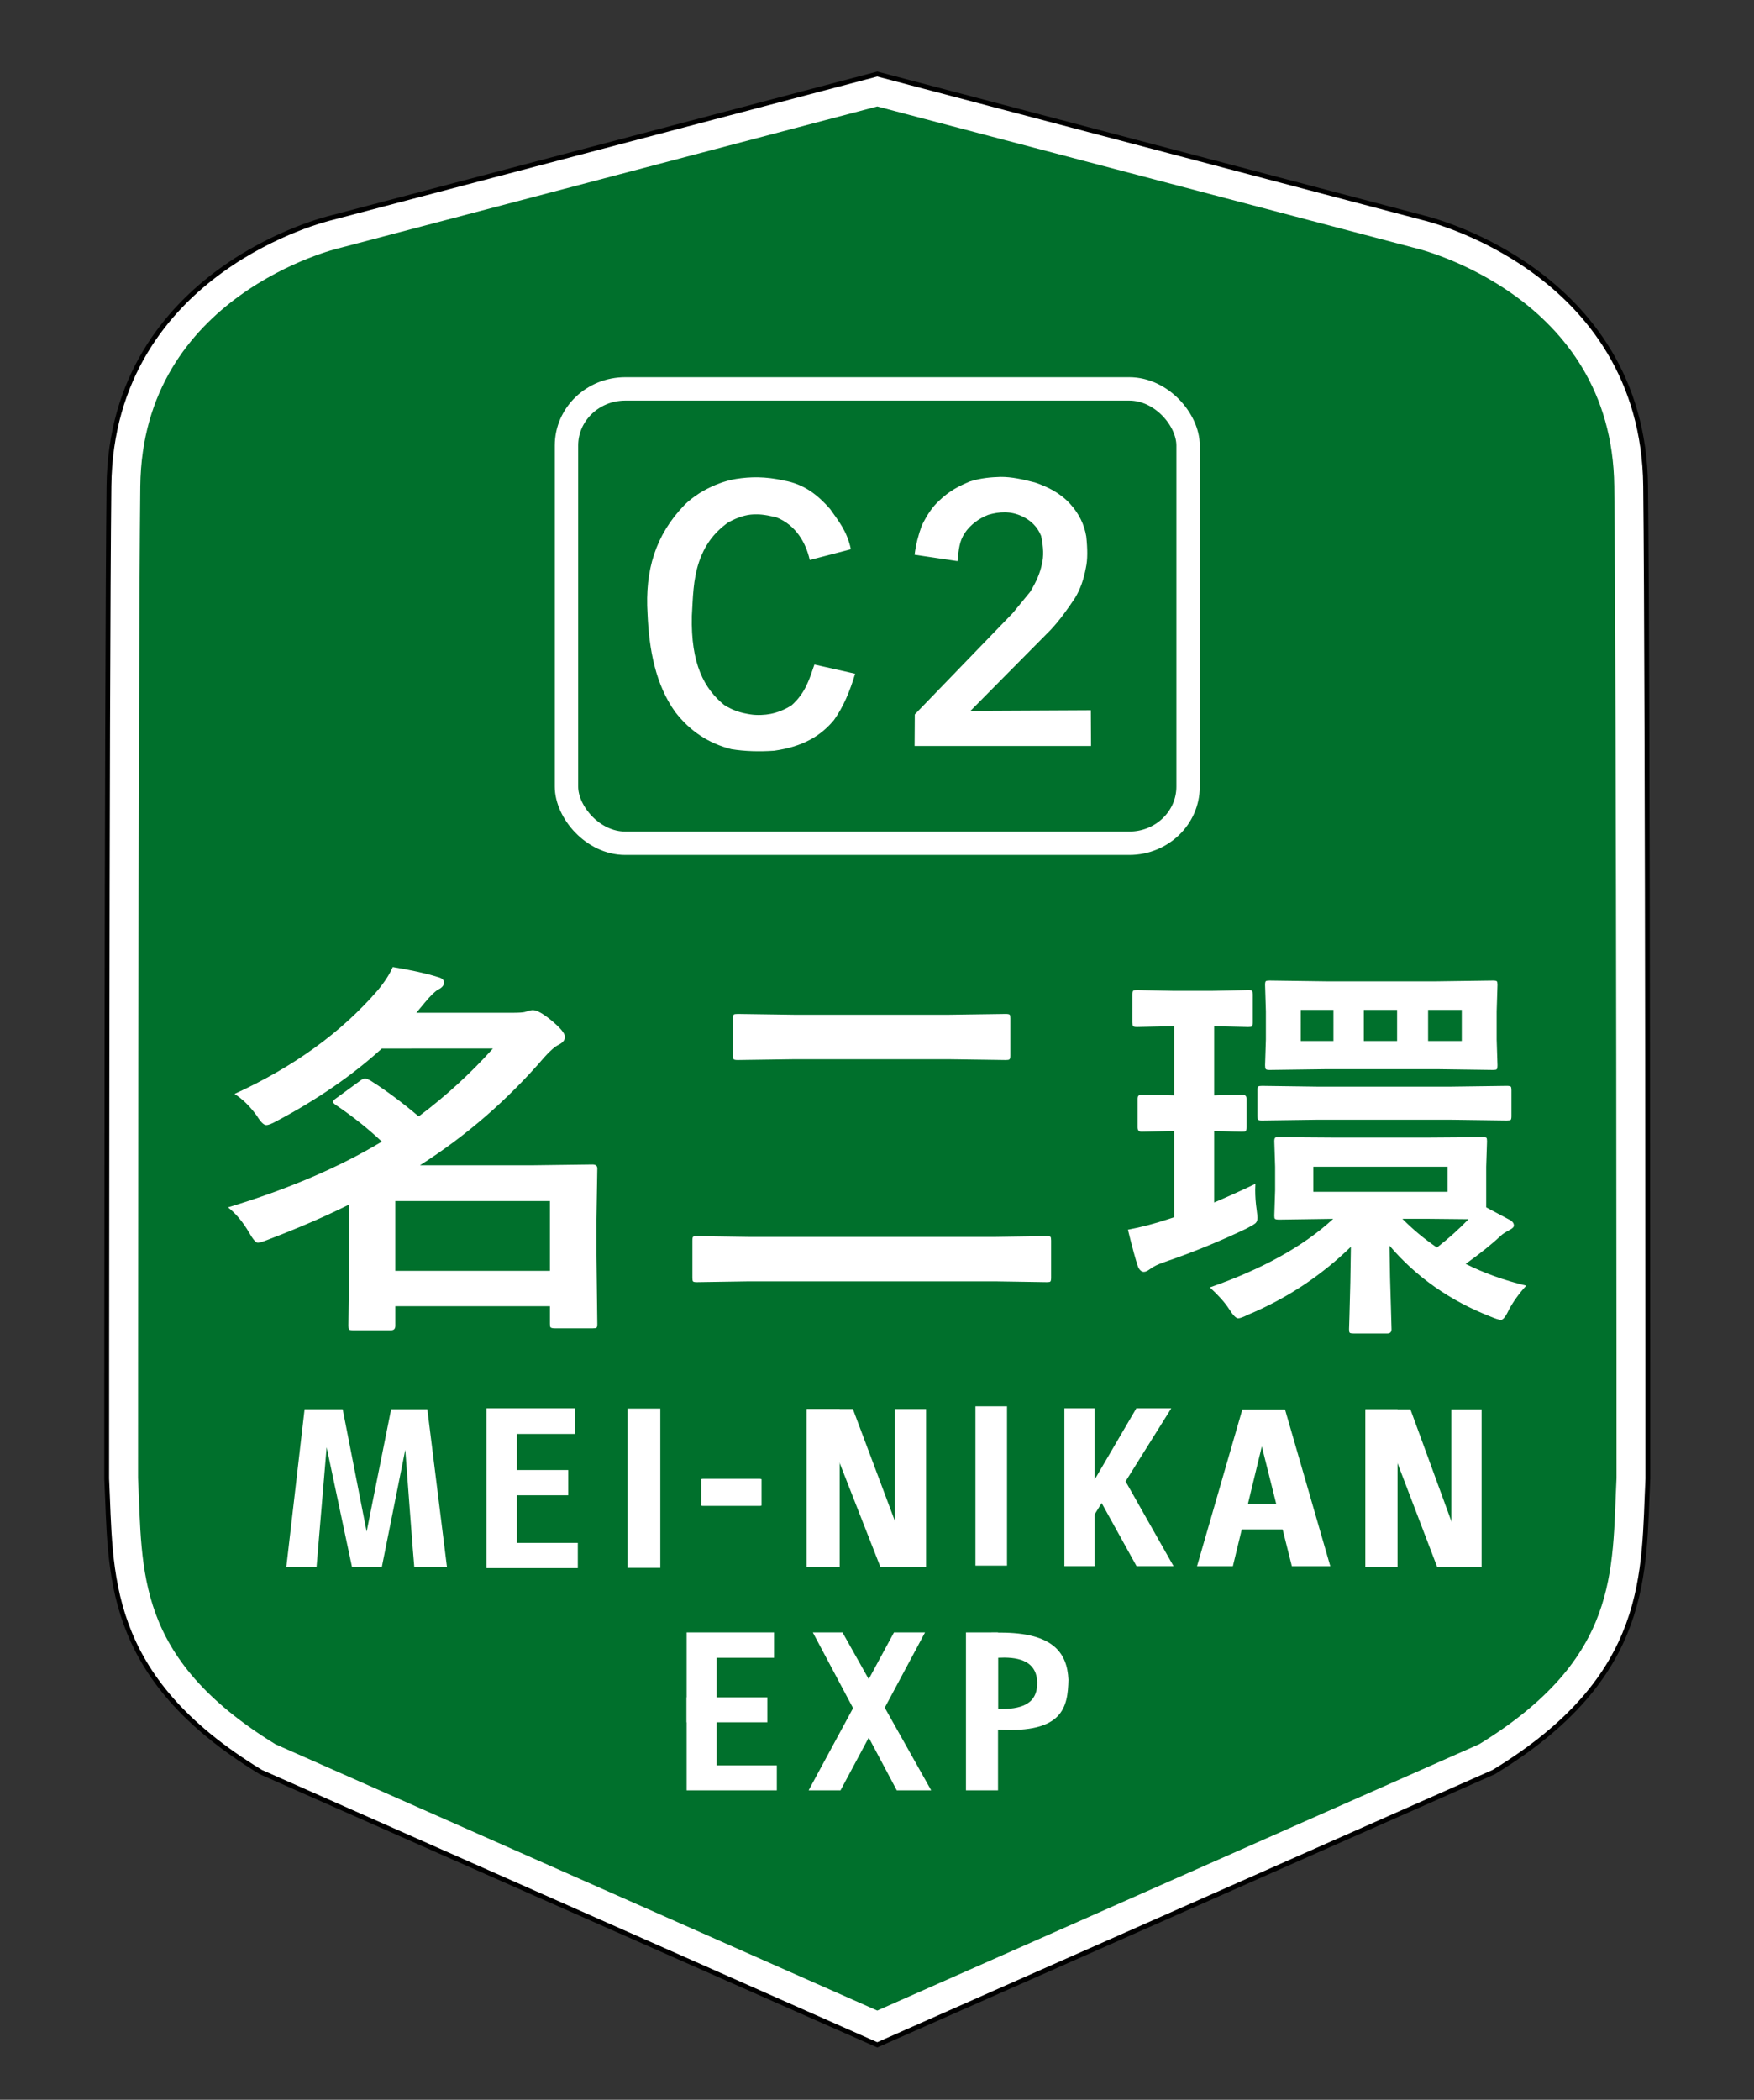
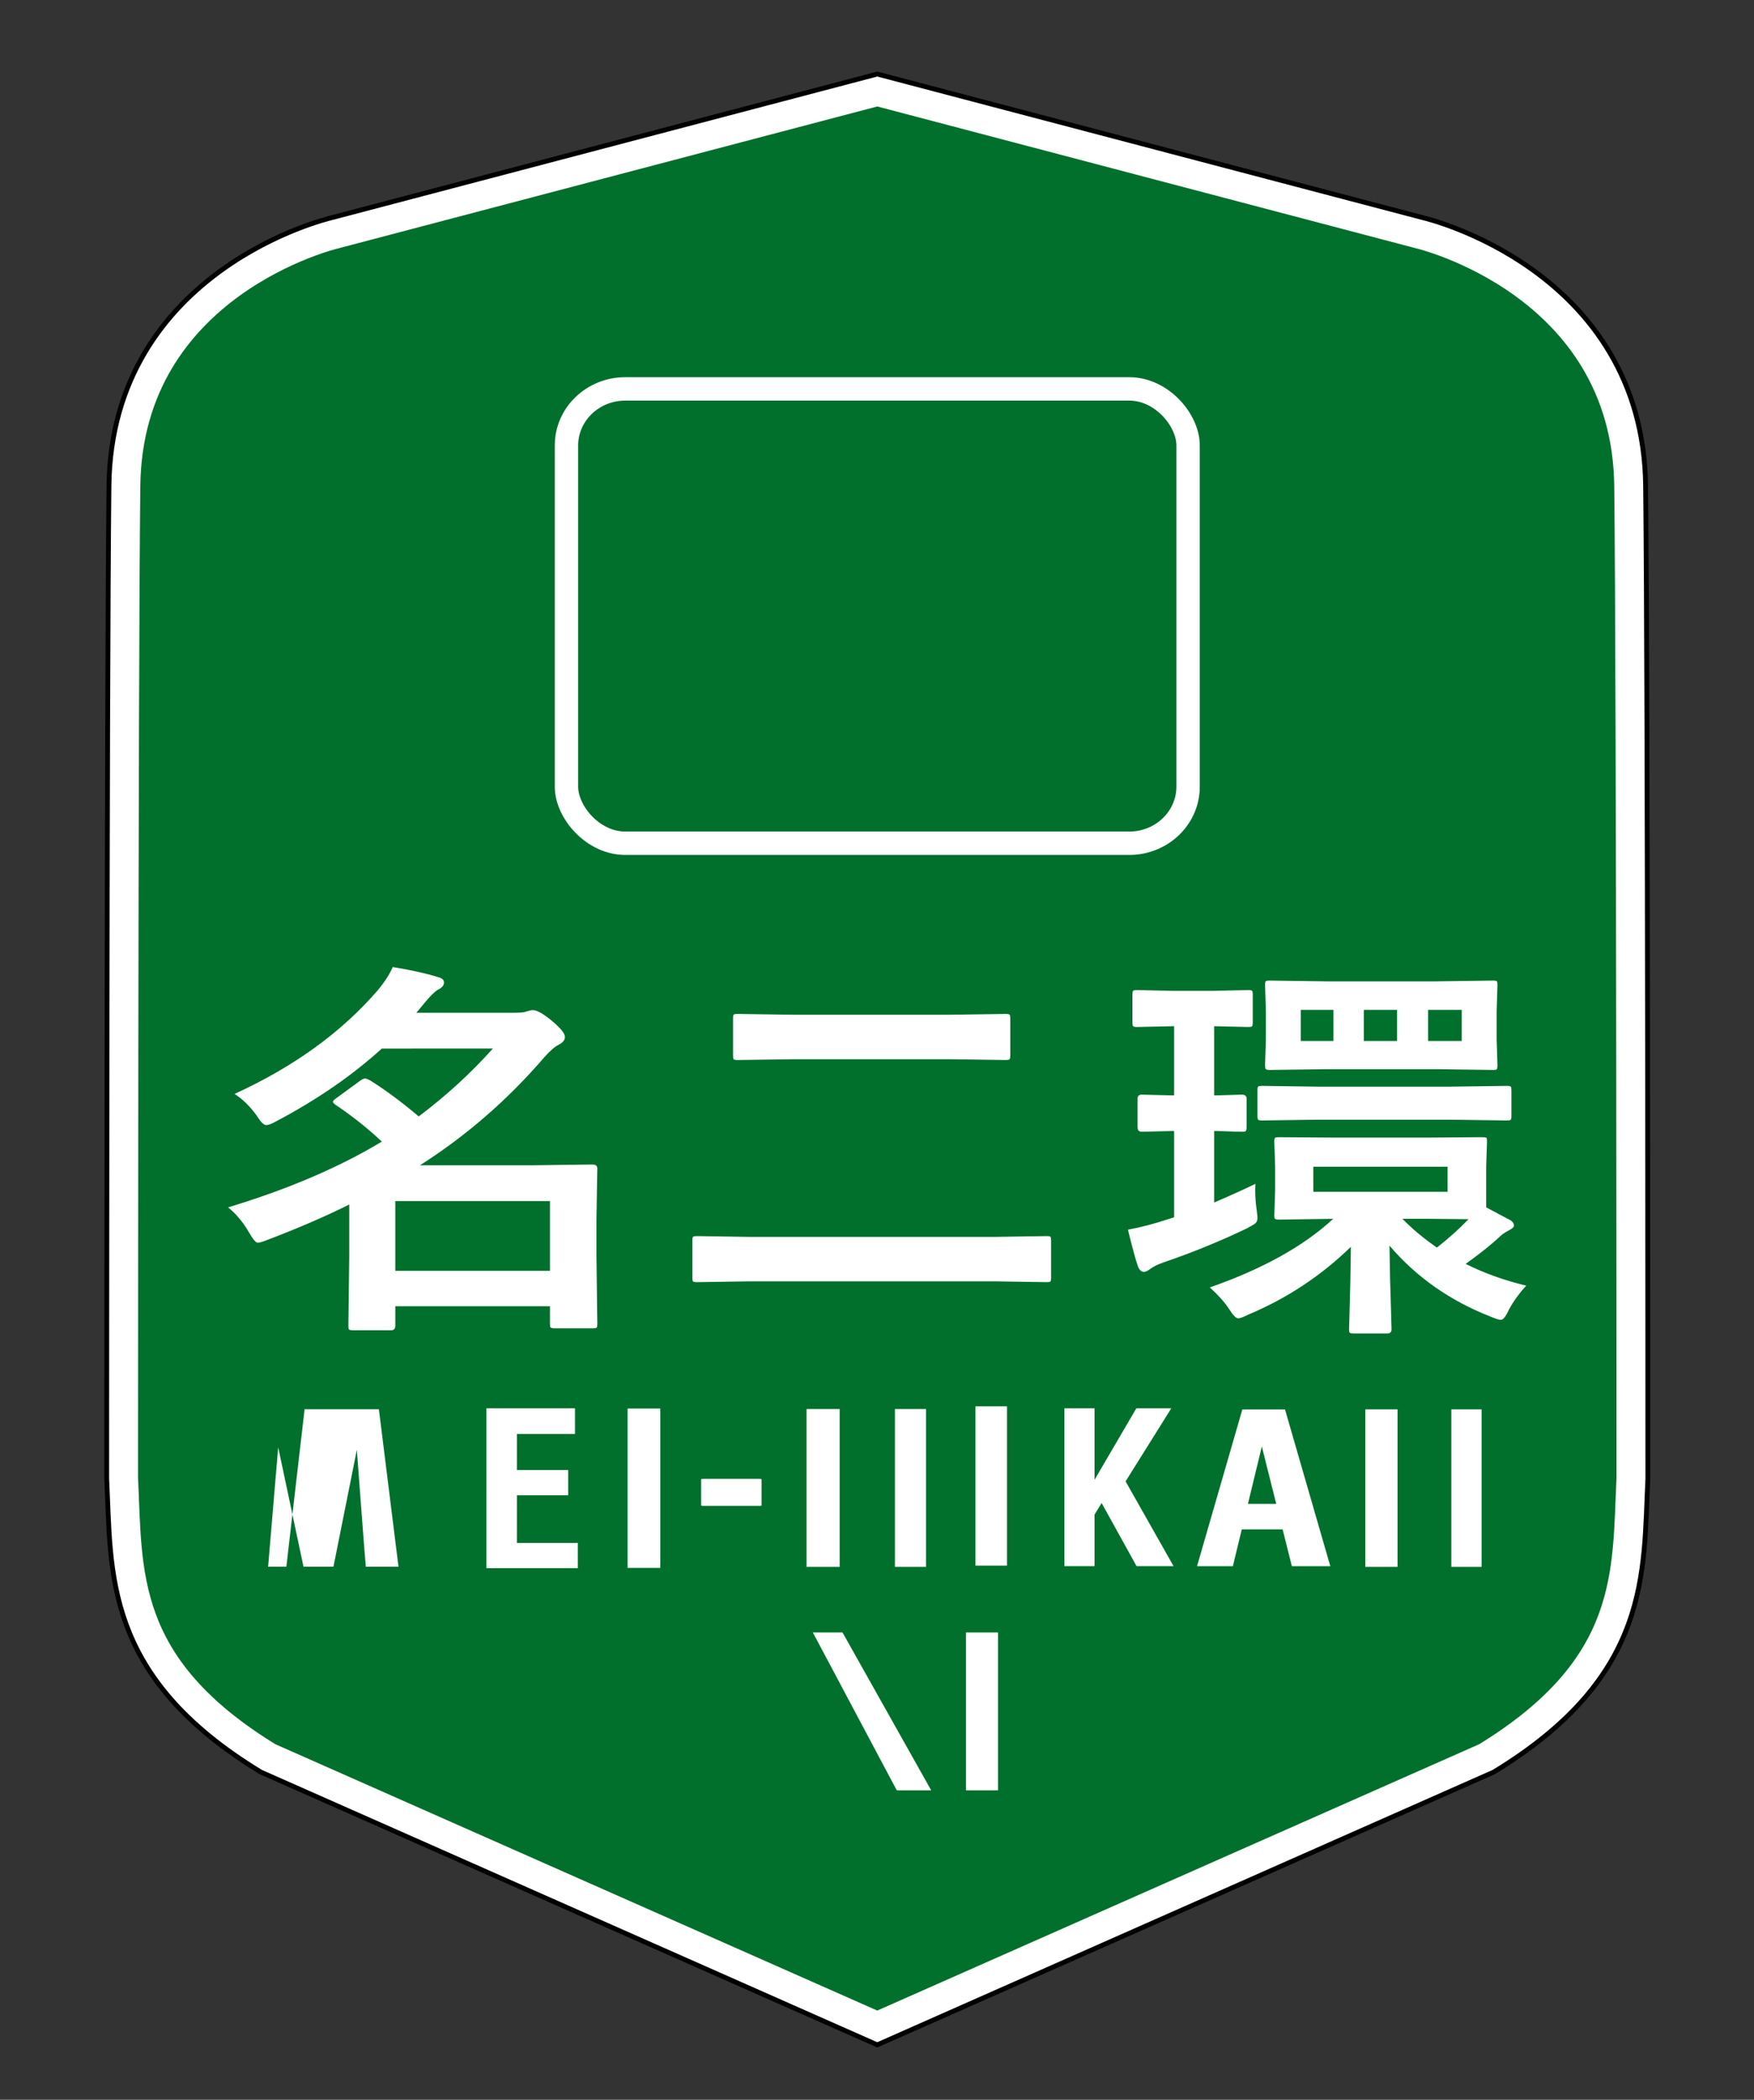
<svg xmlns="http://www.w3.org/2000/svg" width="822mm" height="984mm" viewBox="0 0 822 984">
  <rect x="0" y="0" width="822" height="984" fill="#333333" stroke="none" />
  <path fill="green" stroke="#000" stroke-width="18.065" d="M411.132 42.877 156.867 109.817s-96.837 22.754-97.896 118.004c-1.058 95.25-1.058 464.873-1.058 464.873 2.156 43.982-1.698 88.086 67.998 130.704l285.221 126.206 285.221-126.206c69.696-42.618 65.842-86.722 67.998-130.704 0 0 0-369.623-1.058-464.873-1.058-95.25-97.896-118.004-97.896-118.004z" />
  <path fill="#00702c" stroke="#fff" stroke-width="13.565" d="M411.132 42.877 156.867 109.817s-96.837 22.754-97.896 118.004c-1.058 95.25-1.058 464.873-1.058 464.873 2.156 43.982-1.698 88.086 67.998 130.704l285.221 126.206 285.221-126.206c69.696-42.618 65.842-86.722 67.998-130.704 0 0 0-369.623-1.058-464.873-1.058-95.25-97.896-118.004-97.896-118.004z" />
  <g fill="#fff" font-family="Yu Gothic UI" font-weight="700" word-spacing="0">
    <g style="line-height:1.25;-inkscape-font-specification:'Yu Gothic UI Bold';font-variant-ligatures:normal;font-variant-caps:normal;font-variant-numeric:normal;font-feature-settings:normal;text-align:start">
      <path d="M105.193 541.333q39.394-20.078 63.564-51.289 4.663-6.28 6.661-11.514 12.37 2.284 19.983 4.948 2.76.761 2.76 2.664 0 2.189-2.569 3.521-2.189 1.427-5.804 6.28l-3.901 5.234h42.534q4.282 0 5.614-.381 2.474-.952 3.521-.952 2.664 0 8.183 5.043 6.09 5.614 6.09 8.183 0 2.379-2.76 3.901-2.569 1.427-6.375 6.185-24.265 31.496-55.19 53.477h50.052l26.453-.381q2.189 0 2.189 1.903l-.381 25.121v17.984l.381 33.875q0 1.522-.381 1.903-.381.285-1.713.285h-16.652q-1.618 0-1.998-.476-.285-.285-.285-1.713v-8.754h-68.607v9.706q0 2.189-1.903 2.189h-16.843q-1.522 0-1.808-.381-.285-.381-.285-1.808l.381-34.446v-25.597q-15.51 8.659-36.064 17.413-3.426 1.522-4.472 1.522-1.332 0-3.901-5.043-3.997-7.708-9.325-12.465 39.965-13.512 68.226-32.543-9.325-9.801-20.363-18.08-1.332-1.047-1.332-1.618 0-.666 1.618-1.903l10.277-8.374q1.427-1.237 2.379-1.237.666 0 2.284.952 10.086 7.042 21.505 17.794 17.984-15.035 32.924-33.59H170.565q-19.697 19.983-46.816 35.969-3.045 1.903-4.472 1.903-1.618 0-4.092-4.472-4.663-7.232-9.991-10.943zm139.974 53.002h-68.607v34.541h68.607z" aria-label="名" font-size="194.878" letter-spacing="1.509" style="-inkscape-font-specification:'Yu Gothic UI Bold'" transform="matrix(1.056 0 0 .947 -1.182 0)" />
    </g>
    <g style="line-height:1.25;-inkscape-font-specification:'Yu Gothic UI Bold';font-variant-ligatures:normal;font-variant-caps:normal;font-variant-numeric:normal;font-feature-settings:normal;text-align:start">
      <path d="m372.847 496.875-26.259.371q-1.577 0-1.949-.371-.278-.371-.278-1.67v-17.537q0-1.485.371-1.763.371-.278 1.856-.278l26.259.371h72.746l26.445-.371q1.485 0 1.856.371.278.371.278 1.67v17.537q0 1.485-.464 1.763-.278.278-1.67.278l-26.445-.371zm-21.434 104.202-23.939.371q-1.577 0-1.856-.371-.278-.371-.278-1.67v-17.537q0-1.485.371-1.763.371-.278 1.763-.278l23.939.371h116.078l23.754-.371q1.485 0 1.763.371.278.371.278 1.67v17.537q0 1.392-.371 1.763-.278.278-1.67.278l-23.754-.371z" aria-label="二" font-size="190.031" letter-spacing="1.472" style="-inkscape-font-specification:'Yu Gothic UI Bold'" transform="matrix(1.001 0 0 .999 -1.182 0)" />
    </g>
    <g style="line-height:1.25;-inkscape-font-specification:'Yu Gothic UI Bold';font-variant-ligatures:normal;font-variant-caps:normal;font-variant-numeric:normal;font-feature-settings:normal;text-align:start">
      <path d="m652.649 547.883 24.24-.187q1.591 0 1.872.281.281.281.281 1.685l-.374 12.261v19.561l11.138 6.271q1.497 1.03 1.497 2.527 0 1.03-2.059 2.153-2.714 1.497-4.024 2.808-5.99 5.99-15.911 13.477 12.541 6.645 27.61 10.482-4.867 5.616-7.862 11.512-2.153 4.96-3.65 4.96-1.217 0-4.586-1.497-27.891-11.512-46.235-34.255.187 16.004.655 29.669.281 9.546.281 10.576 0 2.059-1.872 2.059h-15.349q-1.591 0-1.872-.374-.281-.374-.281-1.685 0-1.217.187-6.364.468-15.63.655-33.319-20.497 21.058-46.983 32.757-3.182 1.685-4.399 1.685-1.497 0-4.212-4.586-2.808-4.586-8.704-10.295 36.033-13.29 56.249-33.038l-24.521.374q-1.685 0-2.059-.374-.281-.281-.281-1.497l.374-12.261v-11.325l-.374-12.261q0-1.497.468-1.778.281-.187 1.872-.187l25.27.187zm8.423 26.112v-12.073h-61.21v12.073zm-8.423 13.009h-12.167q6.832 7.394 15.724 13.852 8.143-6.739 14.413-13.665zM605.666 472.634h50.353l25.738-.374q1.497 0 1.778.374.281.374.281 1.685l-.374 12.822v13.477l.374 12.354q0 1.685-.374 2.059-.374.281-1.685.281l-25.738-.374h-49.604l-26.487.374q-1.497 0-1.778-.468-.281-.374-.281-1.872l.374-12.354v-13.477l-.374-12.822q0-1.497.374-1.778.374-.281 1.685-.281zm61.865 28.733V486.392h-15.349v14.975zm-44.644-14.975v14.975h15.162V486.392Zm-28.733 14.975h14.881V486.392h-14.881zm-20.684 68.791q-.094 1.497-.094 2.901 0 4.867.655 9.546.374 3.089.374 3.837 0 1.778-.842 2.621-.749.749-4.118 2.621-18.531 9.359-37.811 16.285-4.024 1.497-5.99 3.089-1.872 1.497-2.995 1.497-1.685 0-2.714-2.527-1.591-4.867-4.586-17.783 8.985-1.778 18.344-5.054l2.714-.936v-41.555l-14.788.374q-1.872 0-1.872-2.153v-13.758q0-1.965 1.872-1.965l14.788.374v-33.319h-.374l-16.472.374q-1.497 0-1.872-.374-.281-.468-.281-1.872V478.905q0-1.497.374-1.778.374-.281 1.778-.281l16.659.374h17.315l16.659-.374q1.497 0 1.778.374.281.374.281 1.685v13.477q0 1.591-.374 1.965-.374.281-1.685.281l-15.536-.374v33.319l12.635-.374q2.153 0 2.153 1.965v13.758q0 1.591-.468 1.872-.281.281-1.685.281-.187 0-3.931-.094-3.931-.187-8.704-.281v34.442q10.389-4.68 18.812-8.985zm28.92-30.886-25.925.374q-1.497 0-1.778-.374-.281-.374-.281-1.685v-12.541q0-1.497.374-1.778.374-.281 1.685-.281l25.925.374h59.431l26.206-.374q1.497 0 1.872.374.281.374.281 1.685v12.541q0 1.497-.374 1.778-.374.281-1.778.281l-26.206-.374z" aria-label="環" font-size="191.678" letter-spacing="1.485" style="-inkscape-font-specification:'Yu Gothic UI Bold'" transform="matrix(1.028 0 0 .973 -1.182 0)" />
    </g>
  </g>
-   <path fill="#fff" d="m428.62 259.967 20.112 2.993c.613-5.891.897-9.326 3.368-13.096 2.557-3.902 6.703-6.956 11.038-8.606 5.103-1.475 10.319-1.945 15.996.748 3.891 1.846 7.047 4.779 8.793 9.167 1.121 5.237 1.249 9.605.374 13.096-.771 3.904-2.505 8.195-5.519 13.096l-8.138 9.916-45.93 47.521-.094 14.78h82.693l-.093-16.744-56.407.281 37.605-37.979c4.242-4.552 7.914-9.672 11.412-14.967 2.472-4.02 4.075-8.765 5.051-14.032.873-3.846.809-8.941.187-14.78-.947-5.531-3.308-10.527-7.484-15.154-4.685-5.192-10.663-8.112-16.557-10.103-5.603-1.436-10.83-2.678-16.183-2.619-4.578.14-9.24.53-14.312 2.152-4.895 2.047-9.545 4.255-14.686 9.261-2.619 2.442-5.238 5.982-7.858 11.412-1.583 4.322-2.781 8.837-3.368 13.657zm-49.138 2.455c-1.749-7.876-6.401-16.387-15.782-20.041-5.957-1.372-8.031-1.4-10.664-1.31-3.225.116-7.094 1.176-11.809 3.776-7.417 5.272-11.303 11.688-13.543 18.186-2.971 8.615-2.951 17.522-3.459 25.559-.532 22.563 5.802 34.164 15.209 41.819 4.519 2.774 7.966 3.683 12.246 4.369 3.118.5 6.82.292 9.47-.235 3.15-.627 6.697-1.984 9.848-4.045 6.634-5.907 8.381-12.524 10.664-19.083l19.083 4.303c-2.414 8.125-5.51 15.568-9.916 21.702-6.104 7.356-14.484 12.501-28.052 14.383-6.89.464-13.637.303-20.03-.726-10.569-2.69-19.303-8.322-26.379-17.497-9.165-12.866-12.184-29.088-12.909-45.926-1.27-20.355 3.682-36.83 17.199-50.898 2.529-2.632 6.812-5.583 9.114-6.831 4.78-2.591 9.629-4.575 15.22-5.507 6.563-1.038 13.713-1.195 22.264.748 9.936 1.726 16.212 7.112 21.702 13.283 3.768 5.442 7.936 10.167 9.795 18.951z" />
  <rect width="291.319" height="212.916" x="265.472" y="198.244" fill="none" stroke="#fff" stroke-width="10.965" paint-order="markers fill stroke" rx="27.559" ry="26.51" transform="translate(0 -16)" />
  <g fill="#fff">
    <g transform="translate(0 -16)">
-       <path fill-rule="evenodd" d="M321.771 780.991v73.992h42.281v-11.683H335.864v-50.44h26.889v-11.869h-33.936z" paint-order="markers fill stroke" />
-       <path fill-rule="evenodd" d="m418.956 780.991-39.994 73.992h14.948l39.601-73.992zm49.588.082c-.395 0-.795.004-1.2.01h-2.689l-.928 45.341 4.08.093c30.589 1.822 32.609-10.677 32.916-23.366-.578-12.693-7.275-22.14-32.18-22.078zm2.19 11.705c9.359.065 15.1 3.338 15.34 11.486.264 10.587-7.821 12.825-18.359 12.61v-24.015c1.044-.06 2.05-.087 3.018-.081zM321.77 811.404v11.683h37.831v-11.683H321.77z" paint-order="markers fill stroke" />
      <rect width="15.021" height="73.992" x="452.694" y="780.991" fill-rule="evenodd" paint-order="markers fill stroke" rx="27.559" ry="0" />
      <path d="m380.928 780.991 39.339 73.992h16.129l-41.568-73.992z" />
    </g>
    <g stroke-width="1.043">
      <path d="m560.983 733.963 21.232-73.468h19.998l21.232 73.468h-18.023l-14.073-56.128-13.579 56.128z" />
      <path fill-rule="evenodd" d="M575.759 704.756h33.158c.466 0 .841 2.662.841 5.968 0 3.306-.375 5.968-.841 5.968h-33.158c-.466 0-.841-2.662-.841-5.968 0-3.306.375-5.968.841-5.968z" paint-order="markers fill stroke" />
    </g>
    <path fill-rule="evenodd" d="M301.286 660.075h8.161v74.665c0 0-3.194 0-7.162 0h-.999c-3.968 0-7.162 0-7.162-0v-74.665h7.162zm162.766-1.058h7.879v74.665c0 0-3.084 0-6.914 0h-.965c-3.831 0-6.914 0-6.914-0v-74.665h6.914z" paint-order="markers fill stroke" />
-     <path d="m134.198 734.207 8.546-73.808h17.857l11.224 57.337 11.479-57.337h16.964l9.184 73.808h-15.306c-.128 0-4.209-54.787-4.209-54.787l-10.969 54.787h-14.03l-11.862-55.976-4.719 55.976h-13.648z" />
+     <path d="m134.198 734.207 8.546-73.808h17.857h16.964l9.184 73.808h-15.306c-.128 0-4.209-54.787-4.209-54.787l-10.969 54.787h-14.03l-11.862-55.976-4.719 55.976h-13.648z" />
    <path fill-rule="evenodd" d="M227.972 659.965v28.924h-.001v11.825h.001v34.141h42.81v-11.825h-28.54v-22.316h24.034v-11.825h-24.034v-16.911h27.226v-12.013h-34.361z" paint-order="markers fill stroke" />
    <g stroke-width=".98">
      <path fill-rule="evenodd" d="M377.99 660.302h15.509v73.979h-15.509zm41.408 0h14.578v73.979h-14.578z" paint-order="markers fill stroke" />
-       <path d="M377.99 660.302h21.712l27.761 73.979h-14.888l-26.52-67.705-8.065-6.274" />
    </g>
    <g stroke-width=".995">
      <path fill-rule="evenodd" d="M639.85 660.457h15.094v73.824h-15.094zm40.301 0h14.188v73.824h-14.188z" paint-order="markers fill stroke" />
-       <path d="M639.85 660.457h21.132l27.018 73.824h-14.49l-25.811-67.563-7.849-6.261" />
    </g>
    <path fill-rule="evenodd" d="M329.372 693.004h26.737c.436 0 .787.117.787.262v12.175c0 .145-.351.262-.787.262h-26.737c-.436 0-.787-.117-.787-.262v-12.175c0-.145.351-.262.787-.262z" paint-order="markers fill stroke" />
    <g style="line-height:1.25;-inkscape-font-specification:'HoloLens MDL2 Assets Bold';font-variant-ligatures:normal;font-variant-caps:normal;font-variant-numeric:normal;font-feature-settings:normal;text-align:start" word-spacing="0">
      <path d="M341.718 602.845h-18.826L305.104 580.76l-3.597 4.039v18.046H286.158v-55.176h15.349v24.976l21.265-24.976h17.787l-23.263 25.532z" aria-label="K" font-family="HoloLens MDL2 Assets" font-size="81.861" font-weight="700" letter-spacing=".634" style="-inkscape-font-specification:'HoloLens MDL2 Assets Bold'" transform="matrix(.921 0 0 1.341 235.269 -74.465)" />
    </g>
  </g>
</svg>